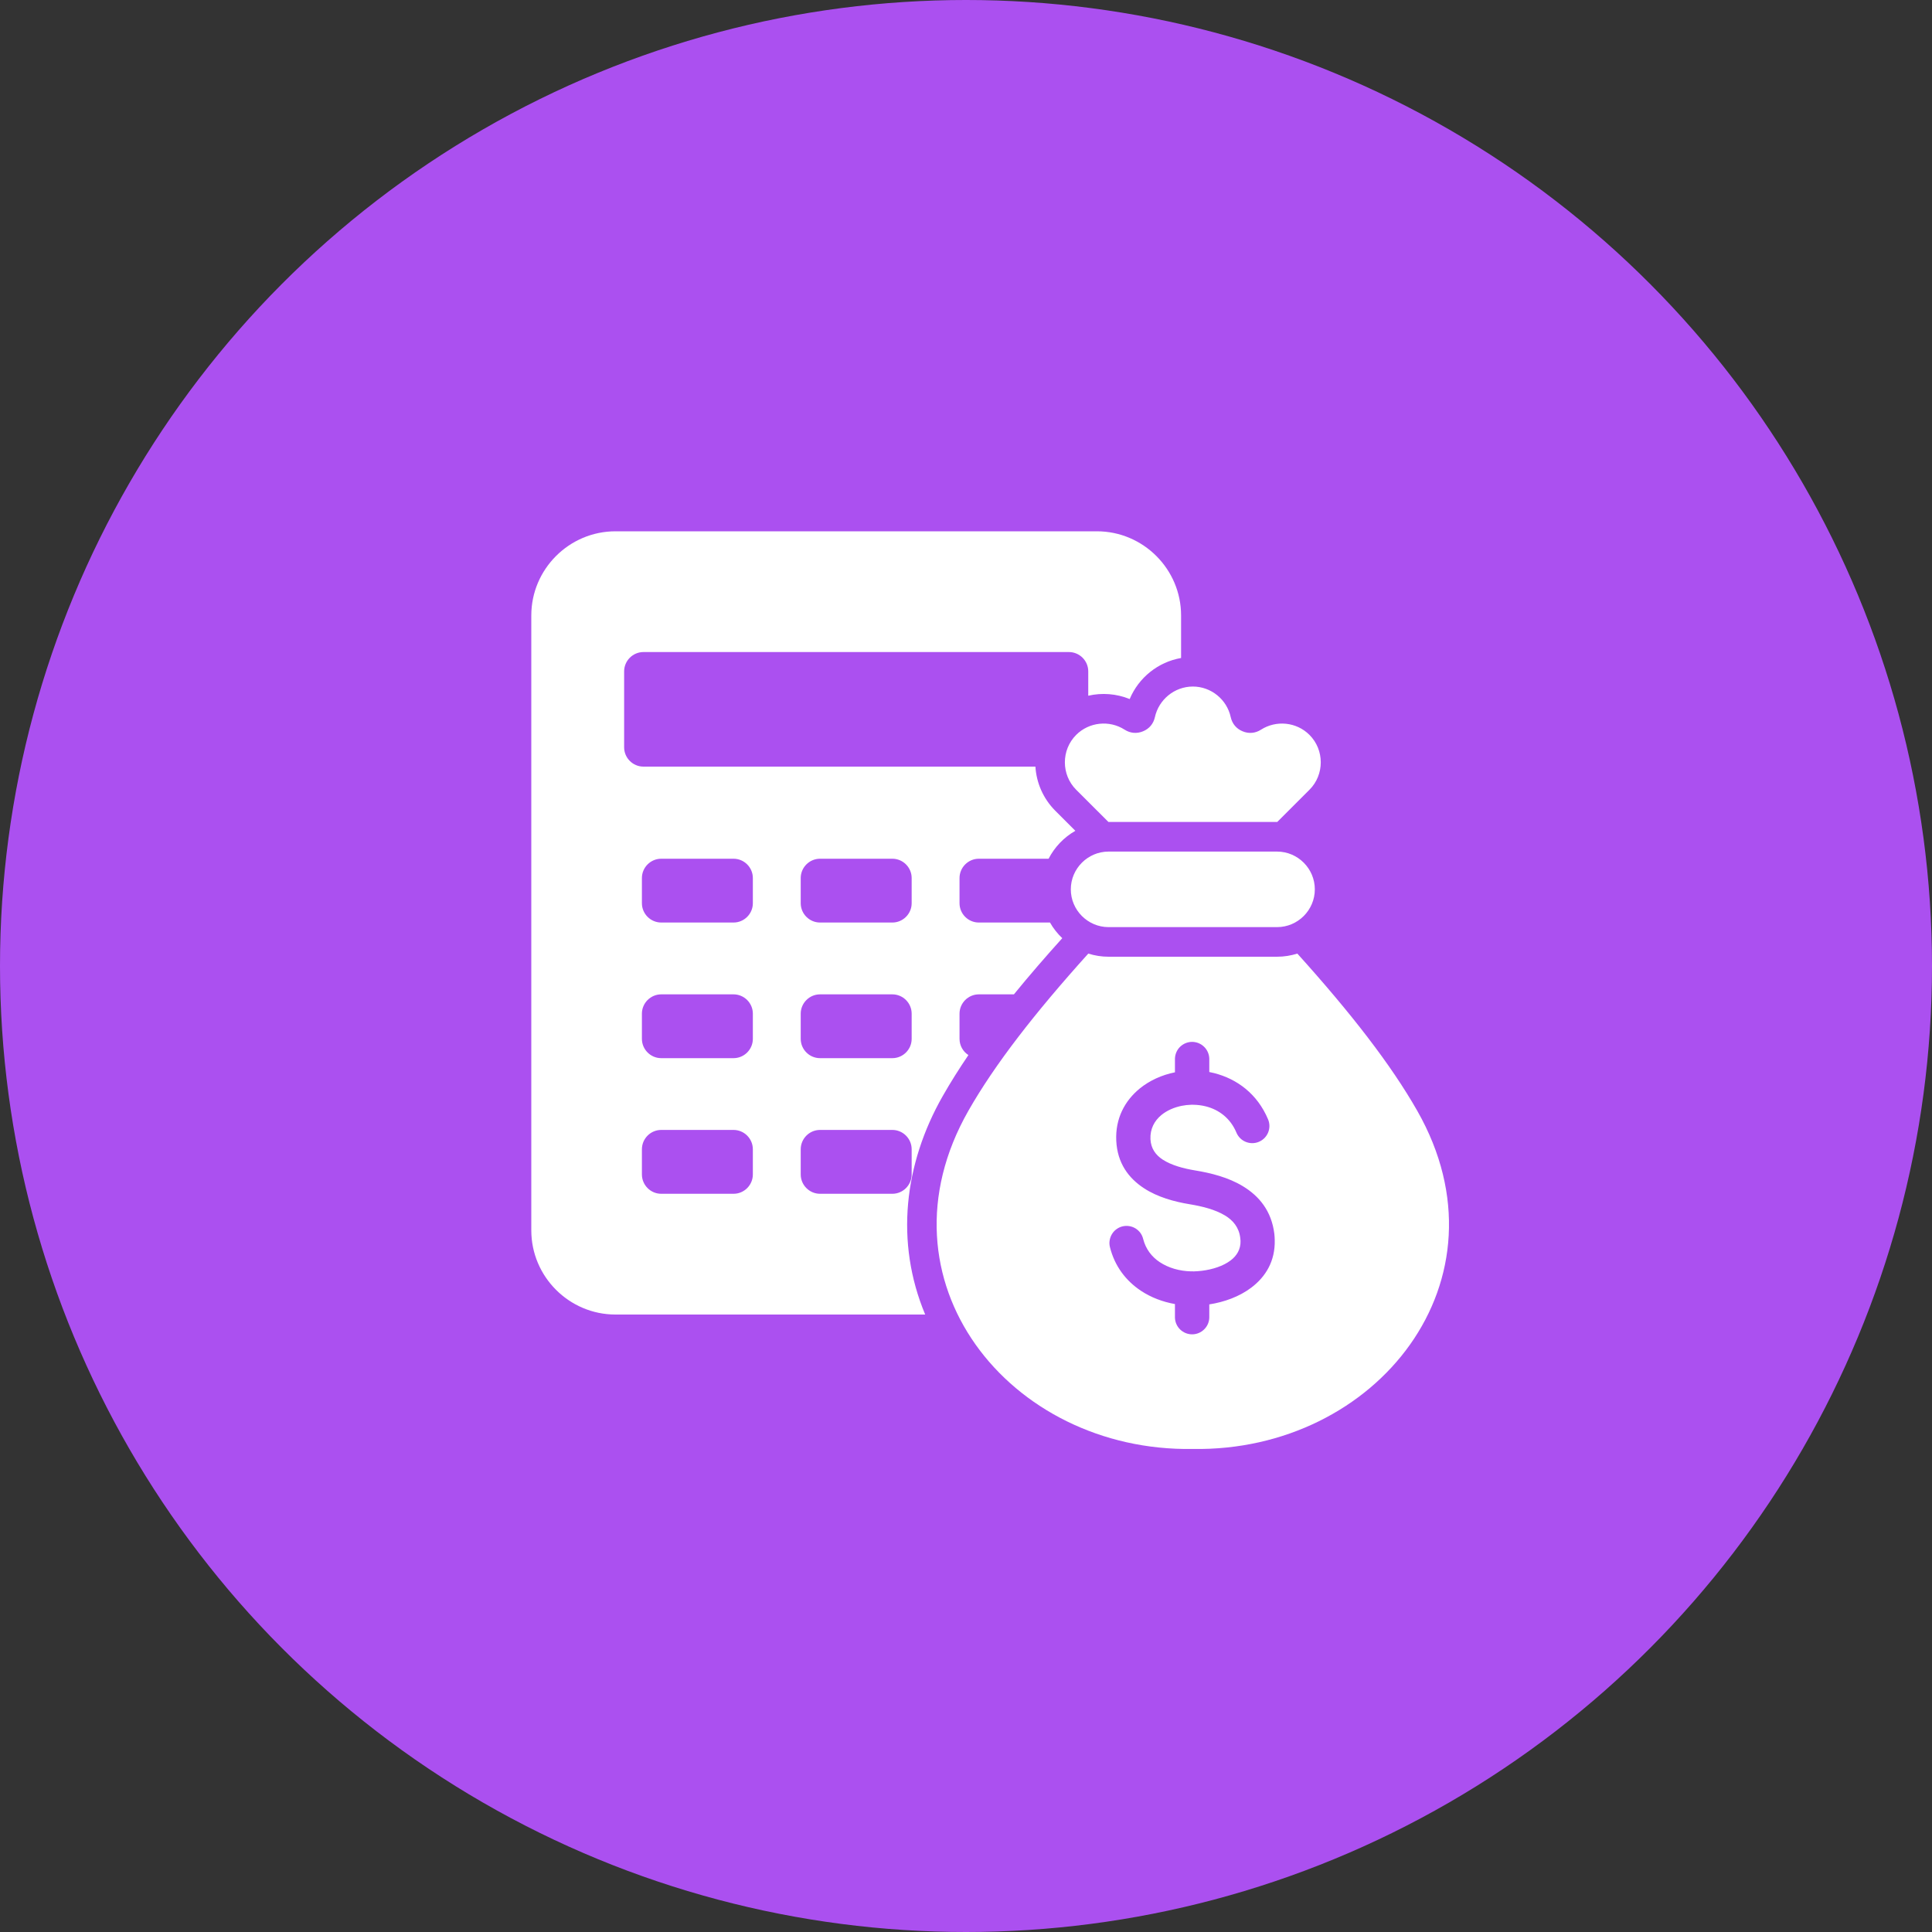
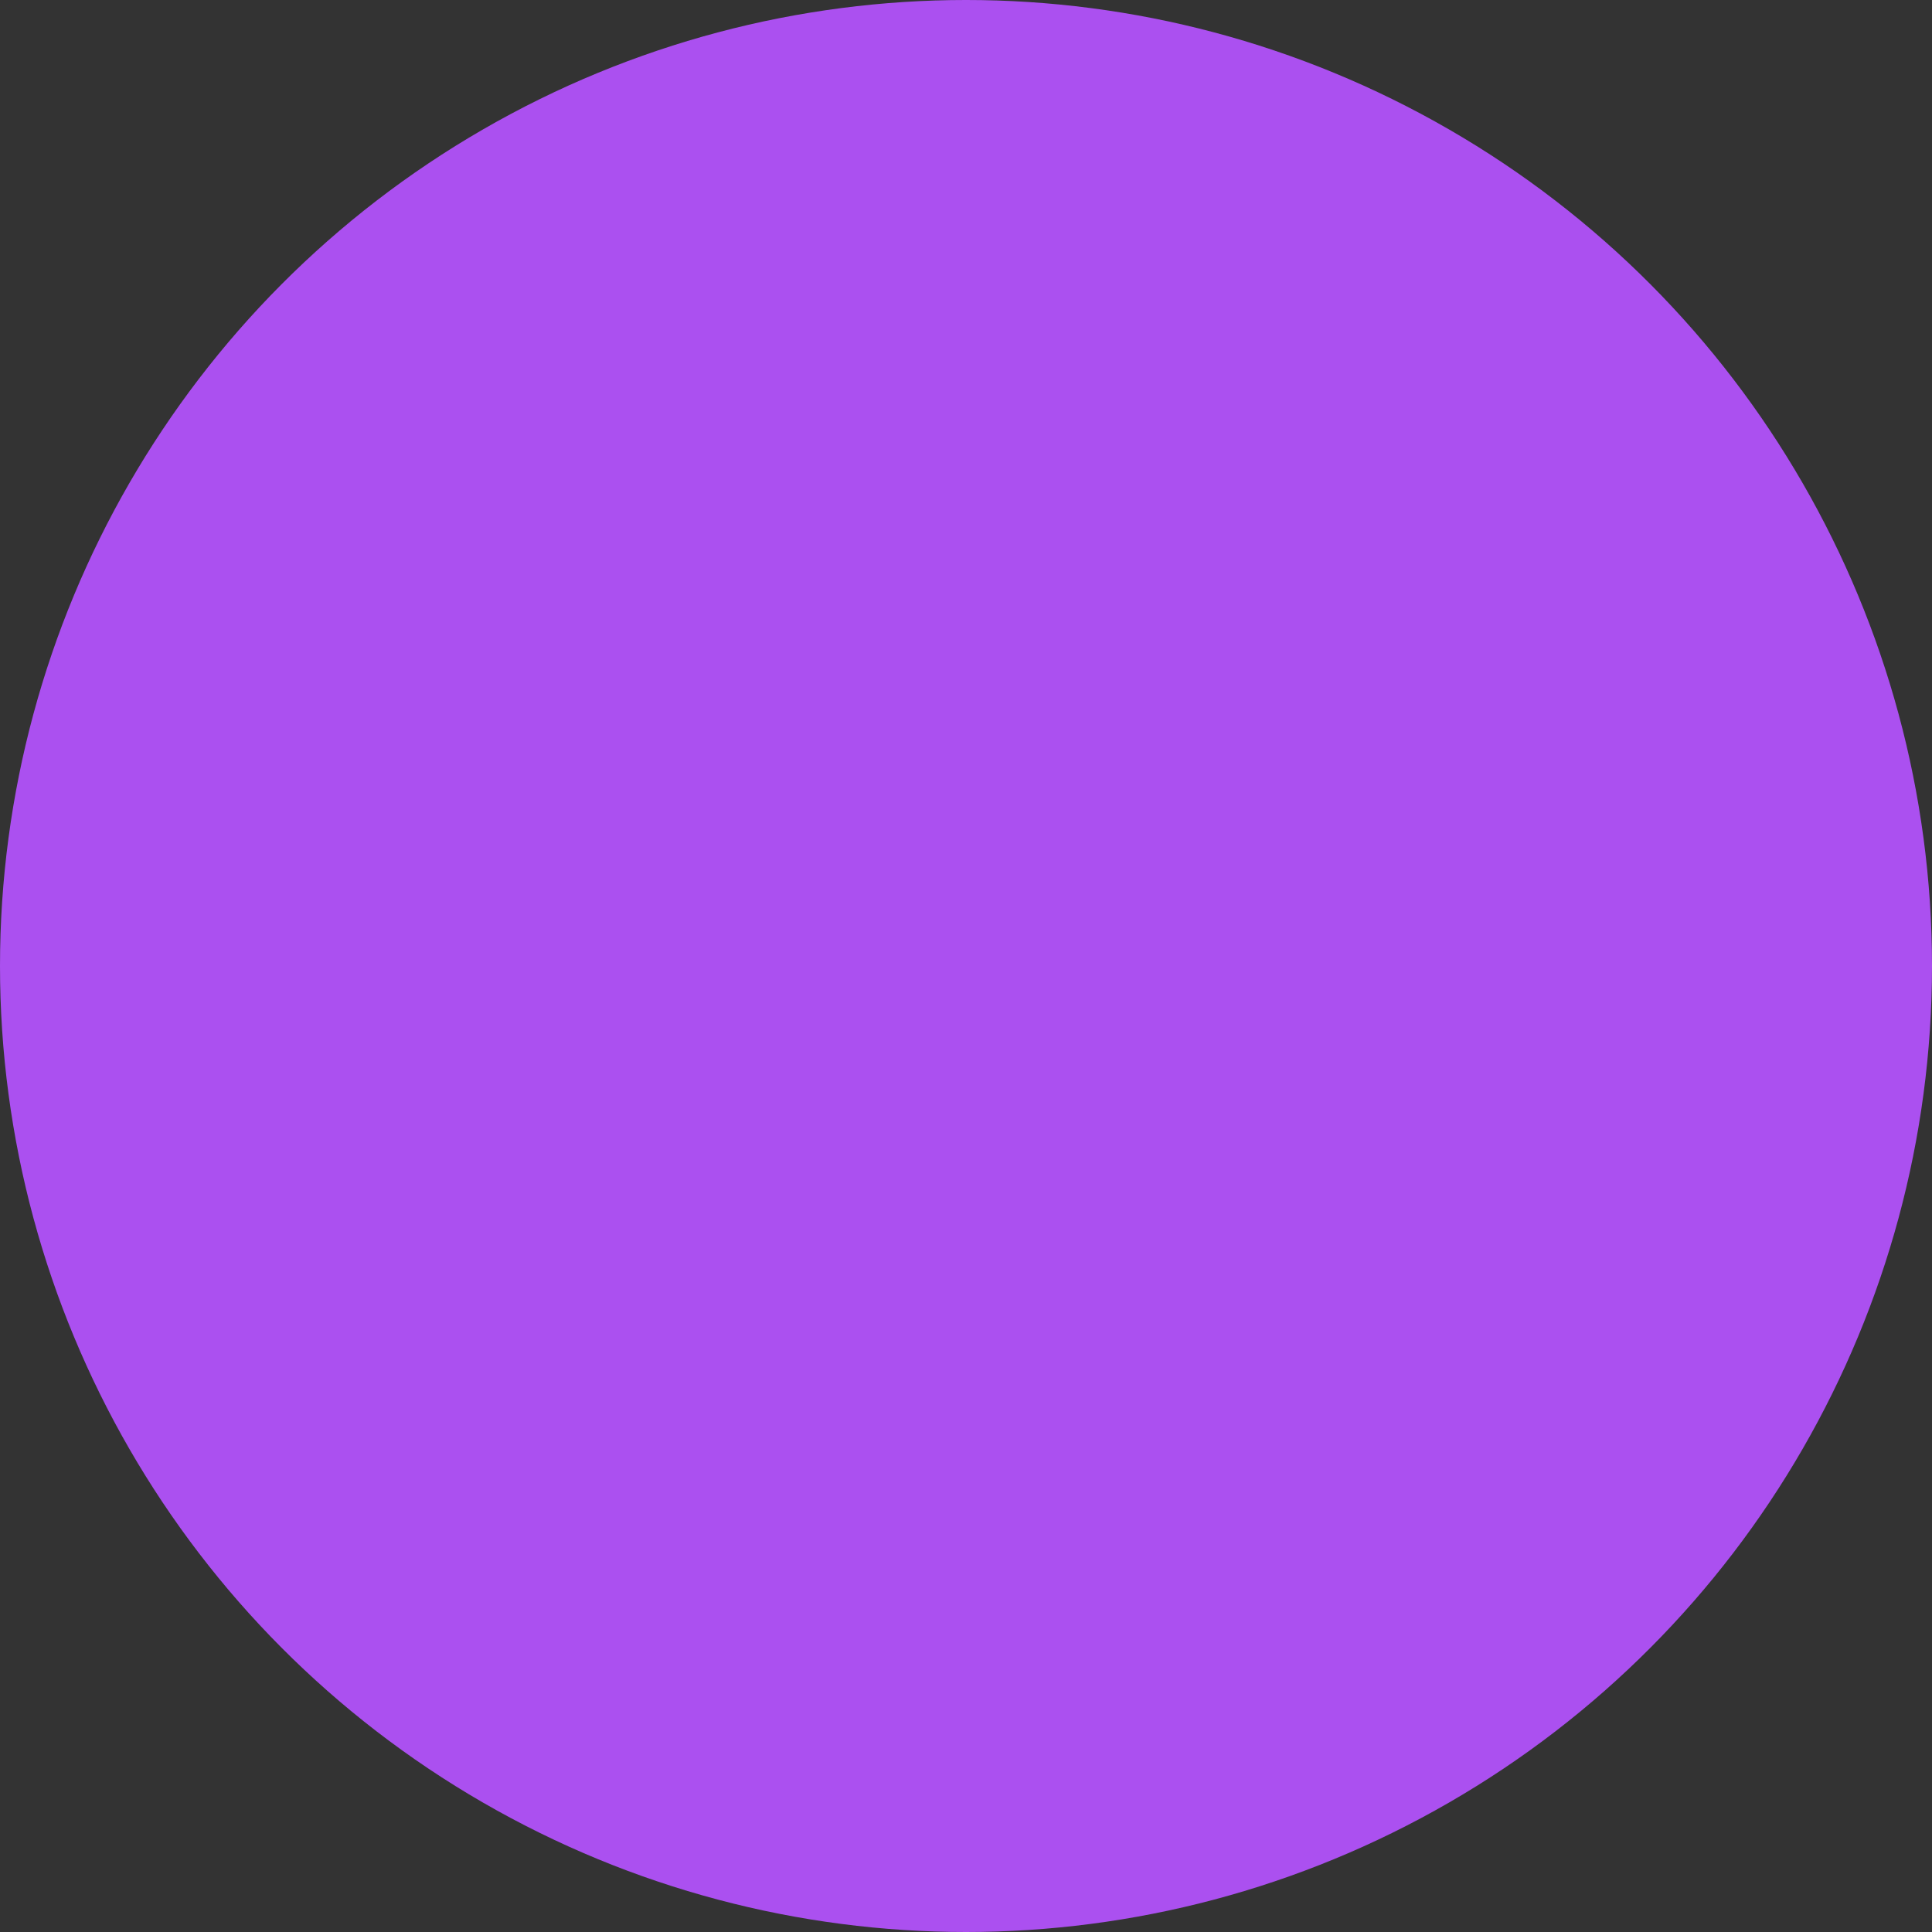
<svg xmlns="http://www.w3.org/2000/svg" width="40" height="40" viewBox="0 0 40 40" fill="none">
  <rect x="0" y="0" width="40" height="40" fill="#333333" stroke="none" />
  <circle cx="20" cy="20" r="20" fill="#AB50F0" />
-   <path fill-rule="evenodd" clip-rule="evenodd" d="M26.86 19.743C27.97 20.974 28.798 22.041 29.343 22.998C31.339 26.503 28.499 30.063 24.696 29.999C20.893 30.063 18.053 26.503 20.049 22.998C20.594 22.041 21.422 20.974 22.532 19.743C22.668 19.786 22.809 19.808 22.952 19.808H26.44C26.586 19.808 26.727 19.785 26.86 19.743ZM12.742 11C11.784 11 11 11.784 11 12.742V25.474C11 26.432 11.784 27.216 12.742 27.216H19.155C18.528 25.718 18.718 24.097 19.517 22.695C19.68 22.408 19.859 22.125 20.05 21.844C19.939 21.773 19.866 21.648 19.866 21.508V20.987C19.866 20.767 20.046 20.587 20.266 20.587H20.992C21.317 20.188 21.655 19.799 21.993 19.424C21.893 19.329 21.807 19.22 21.739 19.1H20.266C20.046 19.1 19.866 18.921 19.866 18.7V18.179C19.866 17.959 20.046 17.779 20.266 17.779H21.71C21.835 17.537 22.027 17.336 22.264 17.201L21.848 16.785C21.595 16.531 21.458 16.205 21.437 15.872H13.322C13.102 15.872 12.922 15.692 12.922 15.472V13.9C12.922 13.68 13.102 13.5 13.322 13.5H22.131C22.351 13.5 22.531 13.68 22.531 13.9V14.404C22.814 14.339 23.114 14.361 23.389 14.473C23.575 14.029 23.977 13.706 24.453 13.623V12.742C24.453 11.784 23.669 11 22.711 11H12.742ZM22.952 19.195C22.522 19.195 22.17 18.843 22.17 18.413C22.17 17.983 22.522 17.631 22.952 17.631H26.44C26.87 17.631 27.222 17.983 27.222 18.413C27.222 18.843 26.87 19.195 26.44 19.195H22.952ZM13.69 17.779H15.187C15.407 17.779 15.587 17.959 15.587 18.179V18.7C15.587 18.92 15.407 19.1 15.187 19.1H13.69C13.47 19.1 13.29 18.92 13.29 18.7V18.179C13.29 17.959 13.47 17.779 13.69 17.779ZM16.978 23.394C16.758 23.394 16.578 23.574 16.578 23.795V24.315C16.578 24.536 16.758 24.716 16.978 24.716H18.475C18.695 24.716 18.875 24.536 18.875 24.315V23.795C18.875 23.574 18.695 23.394 18.475 23.394H16.978ZM13.69 23.394H15.187C15.407 23.394 15.587 23.574 15.587 23.795V24.315C15.587 24.536 15.407 24.716 15.187 24.716H13.69C13.47 24.716 13.29 24.536 13.29 24.315V23.795C13.29 23.574 13.47 23.394 13.69 23.394ZM16.978 20.587C16.758 20.587 16.578 20.767 16.578 20.987V21.508C16.578 21.728 16.758 21.908 16.978 21.908H18.475C18.695 21.908 18.875 21.728 18.875 21.508V20.987C18.875 20.767 18.695 20.587 18.475 20.587H16.978ZM13.69 20.587H15.187C15.407 20.587 15.587 20.767 15.587 20.987V21.508C15.587 21.728 15.407 21.908 15.187 21.908H13.69C13.47 21.908 13.29 21.728 13.29 21.508V20.987C13.29 20.767 13.47 20.587 13.69 20.587ZM16.978 17.779H18.475C18.695 17.779 18.875 17.959 18.875 18.179V18.7C18.875 18.92 18.695 19.1 18.475 19.1H16.978C16.758 19.1 16.578 18.92 16.578 18.7V18.179C16.578 17.959 16.758 17.779 16.978 17.779ZM24.656 26.322C24.421 26.316 24.193 26.252 24.011 26.131C23.846 26.022 23.721 25.861 23.668 25.651C23.657 25.605 23.637 25.563 23.61 25.525C23.582 25.488 23.547 25.456 23.508 25.432C23.468 25.408 23.424 25.392 23.378 25.385C23.331 25.378 23.285 25.38 23.239 25.391C23.194 25.402 23.151 25.422 23.114 25.45C23.076 25.477 23.045 25.512 23.021 25.552C22.997 25.592 22.981 25.636 22.974 25.682C22.966 25.728 22.969 25.775 22.98 25.82C23.079 26.218 23.314 26.519 23.62 26.723C23.829 26.862 24.072 26.954 24.326 26.999V27.275C24.327 27.368 24.365 27.458 24.431 27.523C24.498 27.589 24.588 27.626 24.681 27.626C24.775 27.626 24.865 27.589 24.931 27.523C24.998 27.458 25.036 27.368 25.037 27.275V27.006C25.346 26.958 25.66 26.846 25.908 26.658C26.205 26.433 26.402 26.11 26.392 25.677C26.391 25.633 26.389 25.589 26.384 25.546C26.326 25.071 26.069 24.762 25.729 24.557C25.43 24.376 25.071 24.286 24.742 24.232C24.505 24.193 24.255 24.127 24.072 24.008C23.93 23.915 23.829 23.782 23.819 23.586C23.809 23.374 23.901 23.203 24.047 23.084C24.161 22.991 24.307 22.927 24.465 22.895C24.529 22.882 24.595 22.875 24.66 22.873C24.676 22.874 24.691 22.874 24.707 22.873C24.794 22.874 24.882 22.885 24.968 22.907C25.232 22.974 25.473 23.148 25.599 23.45C25.675 23.631 25.883 23.716 26.064 23.64C26.245 23.564 26.33 23.356 26.254 23.175C26.031 22.644 25.607 22.337 25.14 22.218C25.106 22.21 25.071 22.202 25.037 22.195V21.92C25.035 21.827 24.997 21.738 24.93 21.673C24.864 21.608 24.774 21.571 24.681 21.571C24.588 21.571 24.499 21.608 24.432 21.673C24.366 21.738 24.328 21.827 24.326 21.92V22.201C24.057 22.255 23.804 22.369 23.6 22.534C23.287 22.789 23.089 23.158 23.111 23.619C23.134 24.082 23.365 24.392 23.686 24.602C23.966 24.785 24.311 24.88 24.628 24.932C24.883 24.974 25.155 25.04 25.362 25.165C25.528 25.265 25.652 25.411 25.678 25.629C25.682 25.659 25.684 25.68 25.684 25.693C25.688 25.867 25.605 26 25.48 26.095C25.324 26.213 25.104 26.283 24.884 26.31C24.825 26.317 24.773 26.321 24.728 26.322L24.711 26.323C24.701 26.322 24.691 26.321 24.681 26.321C24.673 26.321 24.664 26.322 24.656 26.322ZM22.949 17.018L22.281 16.351C21.969 16.039 21.969 15.527 22.281 15.215C22.547 14.949 22.968 14.904 23.284 15.107C23.401 15.182 23.536 15.194 23.665 15.141C23.794 15.088 23.881 14.984 23.911 14.848C23.99 14.487 24.313 14.215 24.696 14.214C25.073 14.214 25.401 14.48 25.481 14.848C25.511 14.984 25.598 15.088 25.727 15.141C25.856 15.195 25.991 15.182 26.108 15.107C26.419 14.908 26.84 14.944 27.111 15.215V15.215C27.423 15.527 27.423 16.039 27.111 16.351L26.444 17.018L26.44 17.018H22.952L22.949 17.018Z" fill="white" />
</svg>